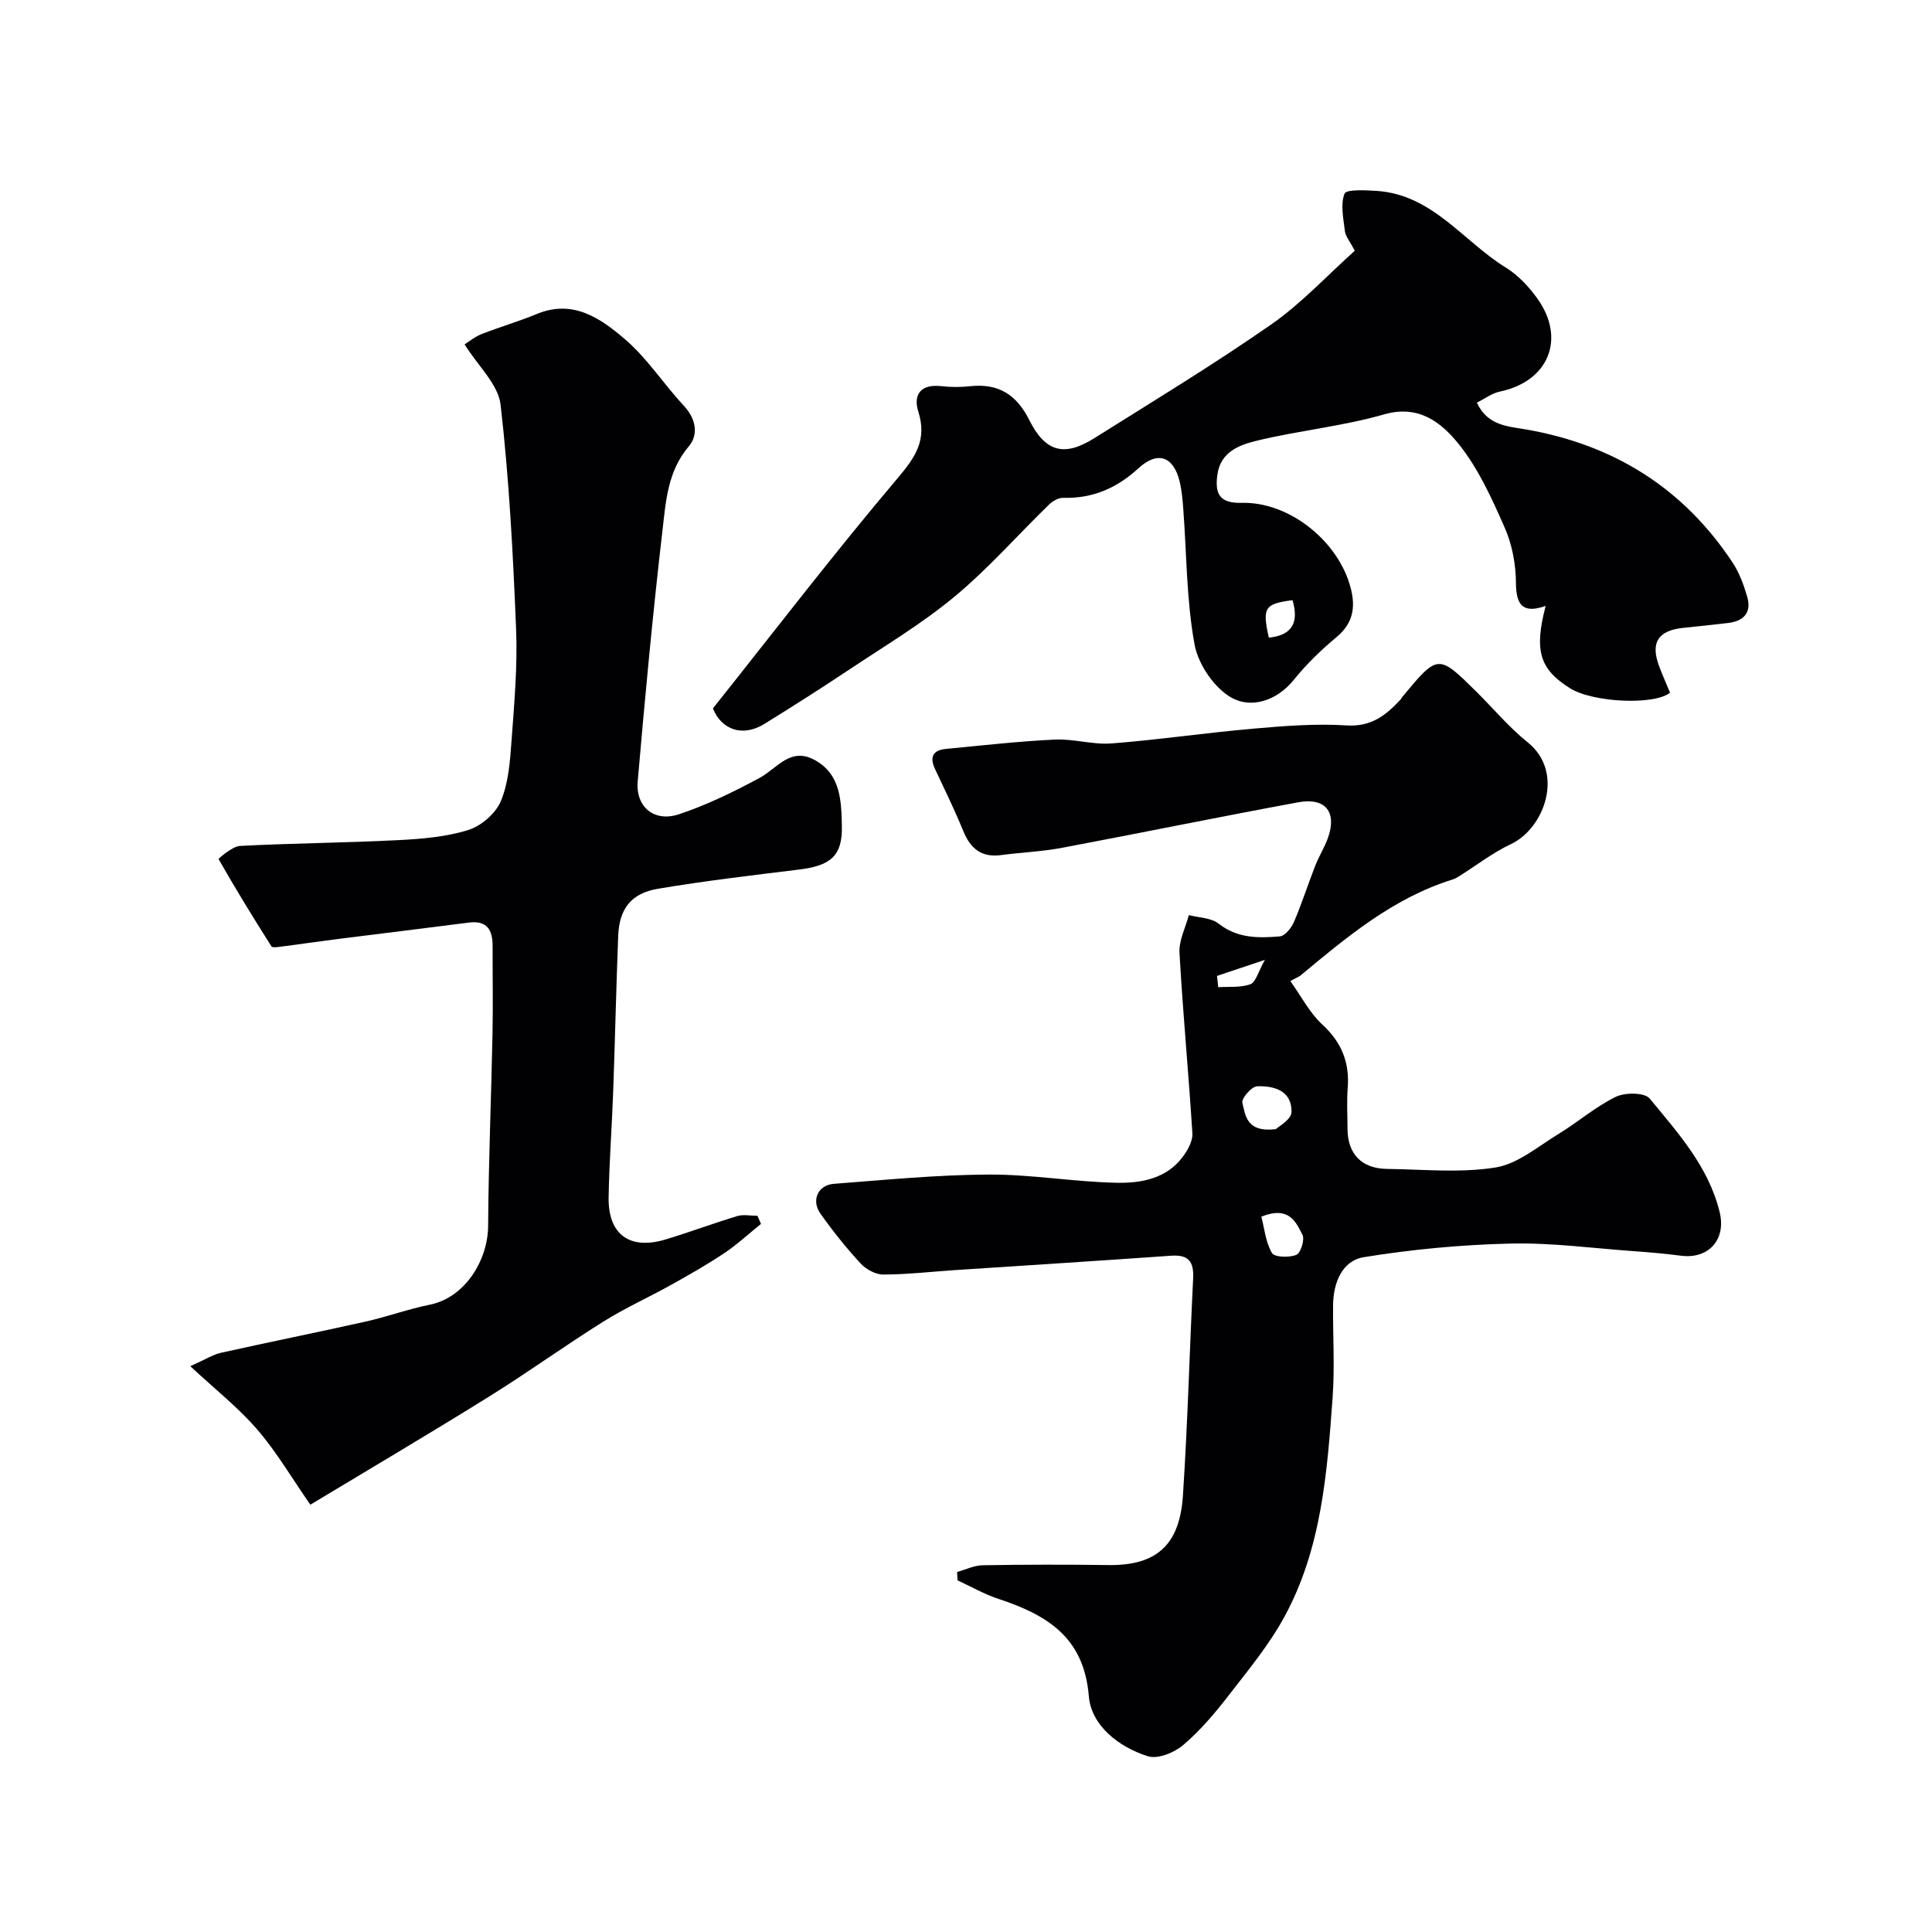
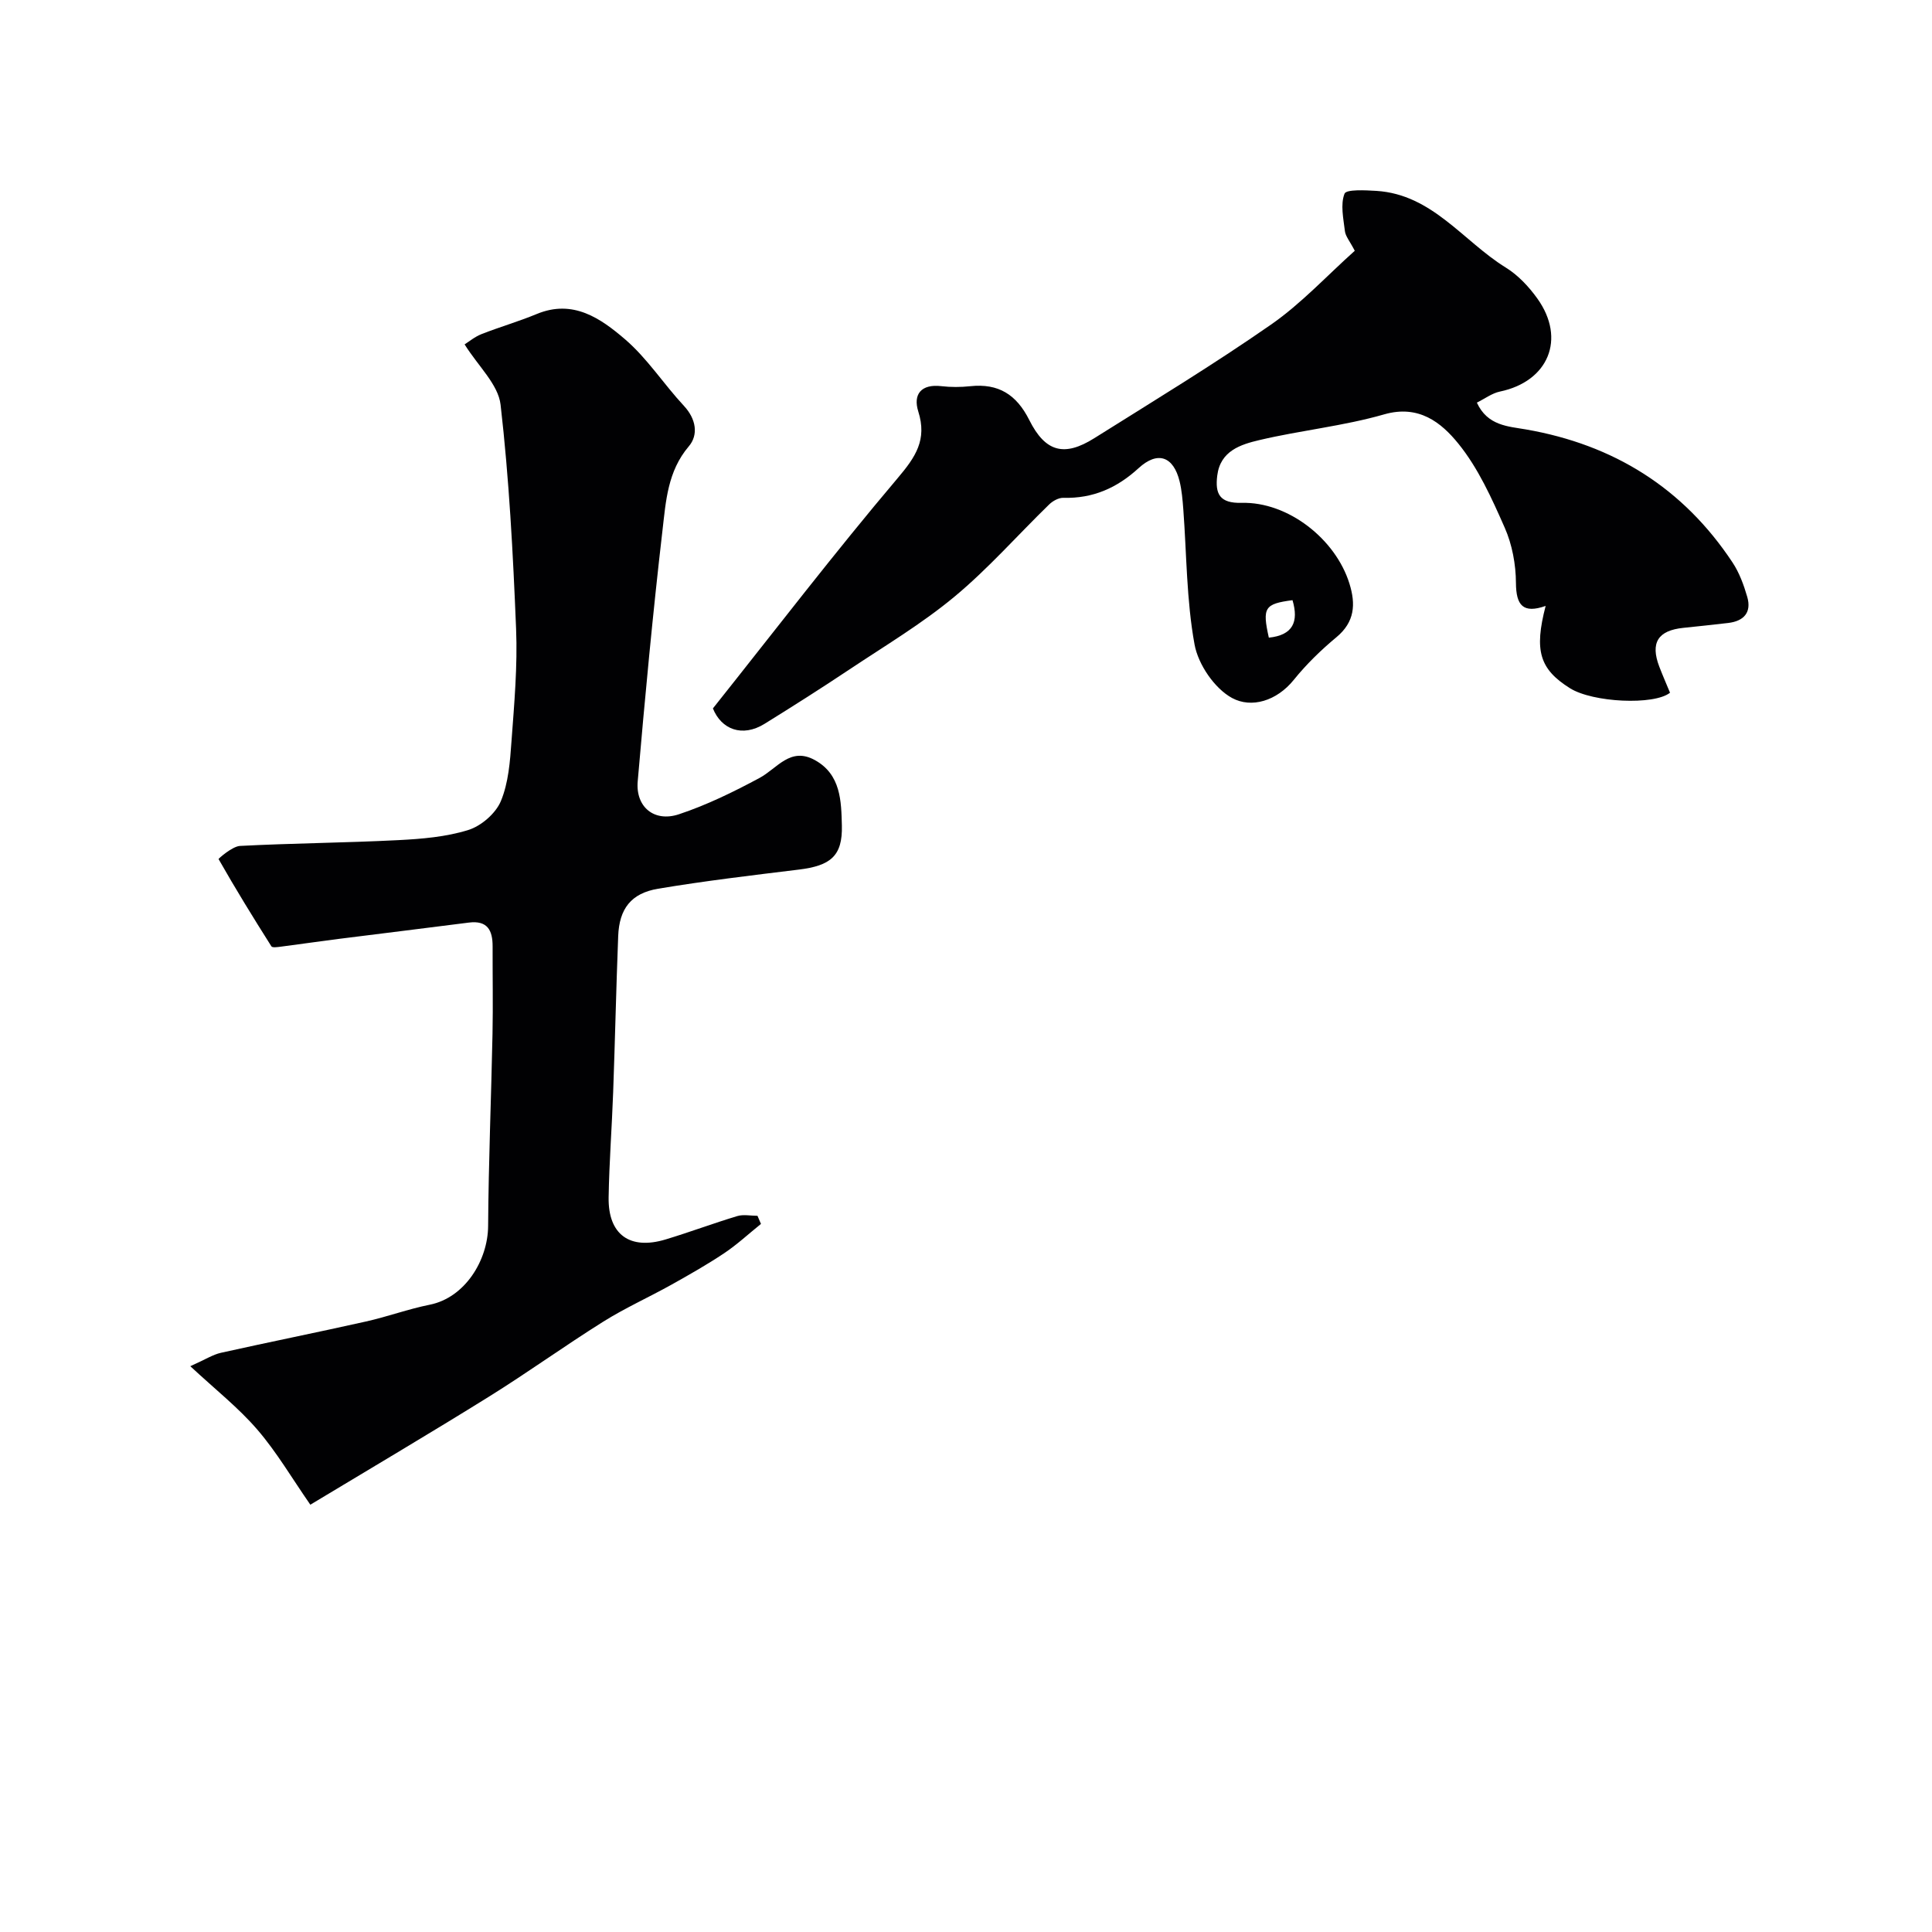
<svg xmlns="http://www.w3.org/2000/svg" enable-background="new 0 0 400 400" viewBox="0 0 400 400">
  <g fill="#010103">
-     <path d="m198.15 325.47c1.76-.49 3.52-1.37 5.29-1.4 8.68-.15 17.37-.16 26.06-.04 9.78.13 14.72-4 15.41-14.33.99-15 1.37-30.04 2.12-45.06.17-3.42-.96-4.91-4.54-4.66-14.96 1.06-29.92 2-44.89 2.99-4.92.33-9.84.9-14.75.91-1.58 0-3.56-1.09-4.68-2.3-2.99-3.25-5.77-6.72-8.32-10.33-1.93-2.74-.51-5.9 2.78-6.15 10.68-.82 21.39-1.87 32.08-1.92 8.86-.05 17.72 1.54 26.6 1.7 4.99.09 10.23-.86 13.59-5.4 1.02-1.37 2.07-3.26 1.97-4.83-.78-12.47-1.97-24.92-2.67-37.39-.14-2.56 1.25-5.2 1.94-7.8 2.08.55 4.6.54 6.15 1.76 3.9 3.08 8.27 3.02 12.68 2.65 1.08-.09 2.4-1.76 2.93-2.99 1.64-3.82 2.9-7.8 4.42-11.68.77-1.96 1.93-3.78 2.63-5.76 1.88-5.28-.5-8.36-6.11-7.34-16.33 3-32.59 6.35-48.9 9.42-4.18.79-8.47.96-12.69 1.52-4.09.54-6.36-1.39-7.84-5.04-1.77-4.35-3.85-8.57-5.84-12.82-1.15-2.44-.4-3.87 2.22-4.12 7.52-.72 15.04-1.58 22.58-1.94 3.9-.19 7.89 1.1 11.77.8 9.8-.76 19.55-2.21 29.35-3.06 6.41-.56 12.91-1.08 19.31-.67 5.15.33 8.22-2.16 11.25-5.45.11-.12.16-.3.26-.42 7.43-8.96 7.43-8.96 15.5-.97 3.48 3.45 6.65 7.28 10.46 10.32 7.77 6.21 3.47 17.84-3.44 21.09-3.8 1.79-7.2 4.44-10.79 6.69-.41.26-.86.51-1.32.65-12.24 3.81-21.81 11.84-31.42 19.83-.35.29-.81.45-2.15 1.18 2.26 3.16 3.98 6.58 6.61 9 4 3.69 5.68 7.84 5.27 13.15-.22 2.81-.05 5.66-.04 8.49.03 5.17 2.93 8.19 8.17 8.26 7.5.09 15.13.88 22.44-.29 4.61-.73 8.82-4.35 13.05-6.93 4.03-2.45 7.66-5.64 11.87-7.7 1.92-.94 5.99-.92 7.04.36 5.87 7.13 12.2 14.13 14.48 23.52 1.38 5.67-2.3 9.76-8.03 9.01-3.24-.42-6.5-.71-9.76-.94-8.54-.61-17.09-1.78-25.61-1.57-10.11.24-20.27 1.19-30.25 2.81-4.53.73-6.35 5.31-6.39 9.95-.06 6.33.36 12.69-.09 18.99-1.13 15.65-2.29 31.43-10.01 45.56-3.18 5.83-7.51 11.06-11.6 16.34-2.82 3.64-5.86 7.23-9.35 10.19-1.85 1.57-5.26 2.95-7.31 2.3-6.04-1.91-11.71-6.37-12.21-12.43-1.02-12.38-8.84-16.88-18.82-20.19-2.89-.96-5.57-2.51-8.35-3.79-.03-.6-.07-1.17-.11-1.73zm65.99-91.69c.48-.48 3.2-1.96 3.25-3.52.13-4.39-3.57-5.51-7.15-5.35-1.13.05-3.24 2.51-3.02 3.4.63 2.54.78 6.2 6.92 5.47zm-2.99 18.11c.64 2.47.89 5.31 2.19 7.53.52.89 3.59.99 5.06.38.9-.37 1.77-3.17 1.26-4.15-1.35-2.61-2.72-6.05-8.51-3.76zm-9.18-49.84c.08.78.16 1.56.25 2.34 2.24-.15 4.64.13 6.66-.62 1.12-.41 1.6-2.55 3-5.04-4.28 1.43-7.1 2.37-9.91 3.32z" />
    <path d="m64.25 311.53c-3.82-5.5-6.97-10.9-10.98-15.55-3.9-4.53-8.69-8.3-13.87-13.12 3.14-1.4 4.67-2.41 6.35-2.78 10-2.23 20.04-4.24 30.03-6.48 4.43-.99 8.74-2.58 13.18-3.47 7.32-1.46 12.06-9.22 12.1-16.31.09-13.27.64-26.53.91-39.8.12-6.02 0-12.05.02-18.08.01-3.31-1.05-5.42-4.91-4.93-8.93 1.15-17.87 2.23-26.8 3.36-4.05.51-8.1 1.11-12.15 1.63-.65.08-1.74.25-1.94-.07-3.77-5.95-7.46-11.95-10.94-18.07-.05-.08 2.84-2.63 4.43-2.72 10.92-.57 21.87-.64 32.79-1.2 4.87-.25 9.88-.66 14.49-2.1 2.67-.83 5.66-3.42 6.73-5.96 1.59-3.8 1.91-8.23 2.21-12.43.57-7.75 1.27-15.55.95-23.29-.63-15.48-1.44-30.99-3.21-46.37-.48-4.2-4.65-7.99-7.45-12.49.87-.54 2.09-1.57 3.51-2.13 3.77-1.48 7.69-2.61 11.43-4.16 7.52-3.12 13.24.92 18.26 5.22 4.62 3.96 8.02 9.3 12.21 13.8 2.53 2.72 3.04 6 1 8.39-4.39 5.16-4.74 11.39-5.44 17.39-2.01 17.28-3.63 34.62-5.13 51.96-.46 5.3 3.42 8.51 8.52 6.82 5.76-1.91 11.31-4.63 16.68-7.51 3.68-1.97 6.38-6.53 11.48-3.71 5.41 2.98 5.46 8.54 5.59 13.55.16 6.33-2.37 8.32-8.91 9.12-9.73 1.19-19.47 2.34-29.13 3.96-5.62.94-8.05 4.17-8.27 9.8-.42 10.76-.65 21.53-1.04 32.29-.26 7.27-.82 14.53-.94 21.81-.13 7.7 4.38 10.96 11.81 8.71 4.97-1.5 9.84-3.33 14.81-4.83 1.29-.39 2.8-.06 4.2-.06.24.56.48 1.12.72 1.68-2.53 2.03-4.92 4.26-7.61 6.06-3.52 2.35-7.22 4.45-10.92 6.52-4.68 2.61-9.6 4.82-14.13 7.66-8.01 5.02-15.68 10.56-23.7 15.55-12 7.47-24.21 14.67-36.94 22.34z" />
    <path d="m280.49 51.92c-1.06-2.04-1.91-3-2.04-4.06-.31-2.61-.96-5.52-.08-7.76.36-.93 4.31-.72 6.6-.58 11.58.73 17.95 10.42 26.79 15.88 2.55 1.57 4.78 3.96 6.54 6.42 5.97 8.35 2.27 17.16-7.76 19.25-1.63.34-3.1 1.46-4.77 2.29 2.21 4.82 6.52 4.91 10.17 5.55 18.17 3.16 32.54 12.12 42.74 27.51 1.42 2.13 2.35 4.68 3.07 7.16.93 3.23-.72 5.02-3.95 5.4-3.09.36-6.18.69-9.28 1.01-5.27.54-6.87 3.09-4.98 8.04.7 1.82 1.48 3.6 2.22 5.39-3.29 2.63-16 2.04-20.73-.94-6.26-3.94-7.44-7.75-5.02-17.03-4.68 1.64-6.12-.12-6.15-4.76-.02-3.83-.78-7.94-2.32-11.43-2.68-6.07-5.49-12.35-9.62-17.43-3.52-4.34-8.17-8.1-15.34-6.04-8.42 2.42-17.26 3.3-25.82 5.32-3.87.91-8.1 2.22-8.74 7.34-.48 3.81.49 5.78 5.06 5.66 9.57-.25 19.44 7.47 22.31 16.73 1.32 4.25 1.11 7.93-2.7 11.09-3.19 2.65-6.22 5.6-8.82 8.82-3.54 4.39-8.78 5.94-12.79 3.76-3.62-1.97-7-6.93-7.76-11.07-1.68-9.17-1.63-18.65-2.33-28-.15-1.95-.31-3.92-.77-5.8-1.27-5.16-4.54-6.34-8.5-2.7-4.49 4.11-9.46 6.29-15.56 6.13-.98-.03-2.2.65-2.94 1.37-6.55 6.37-12.61 13.29-19.61 19.1-6.74 5.6-14.37 10.15-21.69 15.03-5.8 3.87-11.69 7.61-17.61 11.28-4.64 2.88-8.97 1.16-10.71-3.18 12.92-16.23 25.2-32.26 38.23-47.65 3.75-4.43 6.14-7.97 4.29-13.83-1.12-3.54.59-5.73 4.77-5.24 1.97.23 4.01.22 5.99.01 5.83-.62 9.57 1.71 12.23 7.02 3.34 6.66 7.27 7.62 13.44 3.75 12.28-7.71 24.7-15.25 36.59-23.52 6.25-4.34 11.53-10.08 17.35-15.29zm-12.89 72.34c-5.79.76-6.29 1.53-4.9 7.76 4.99-.51 6.22-3.29 4.9-7.76z" />
  </g>
</svg>